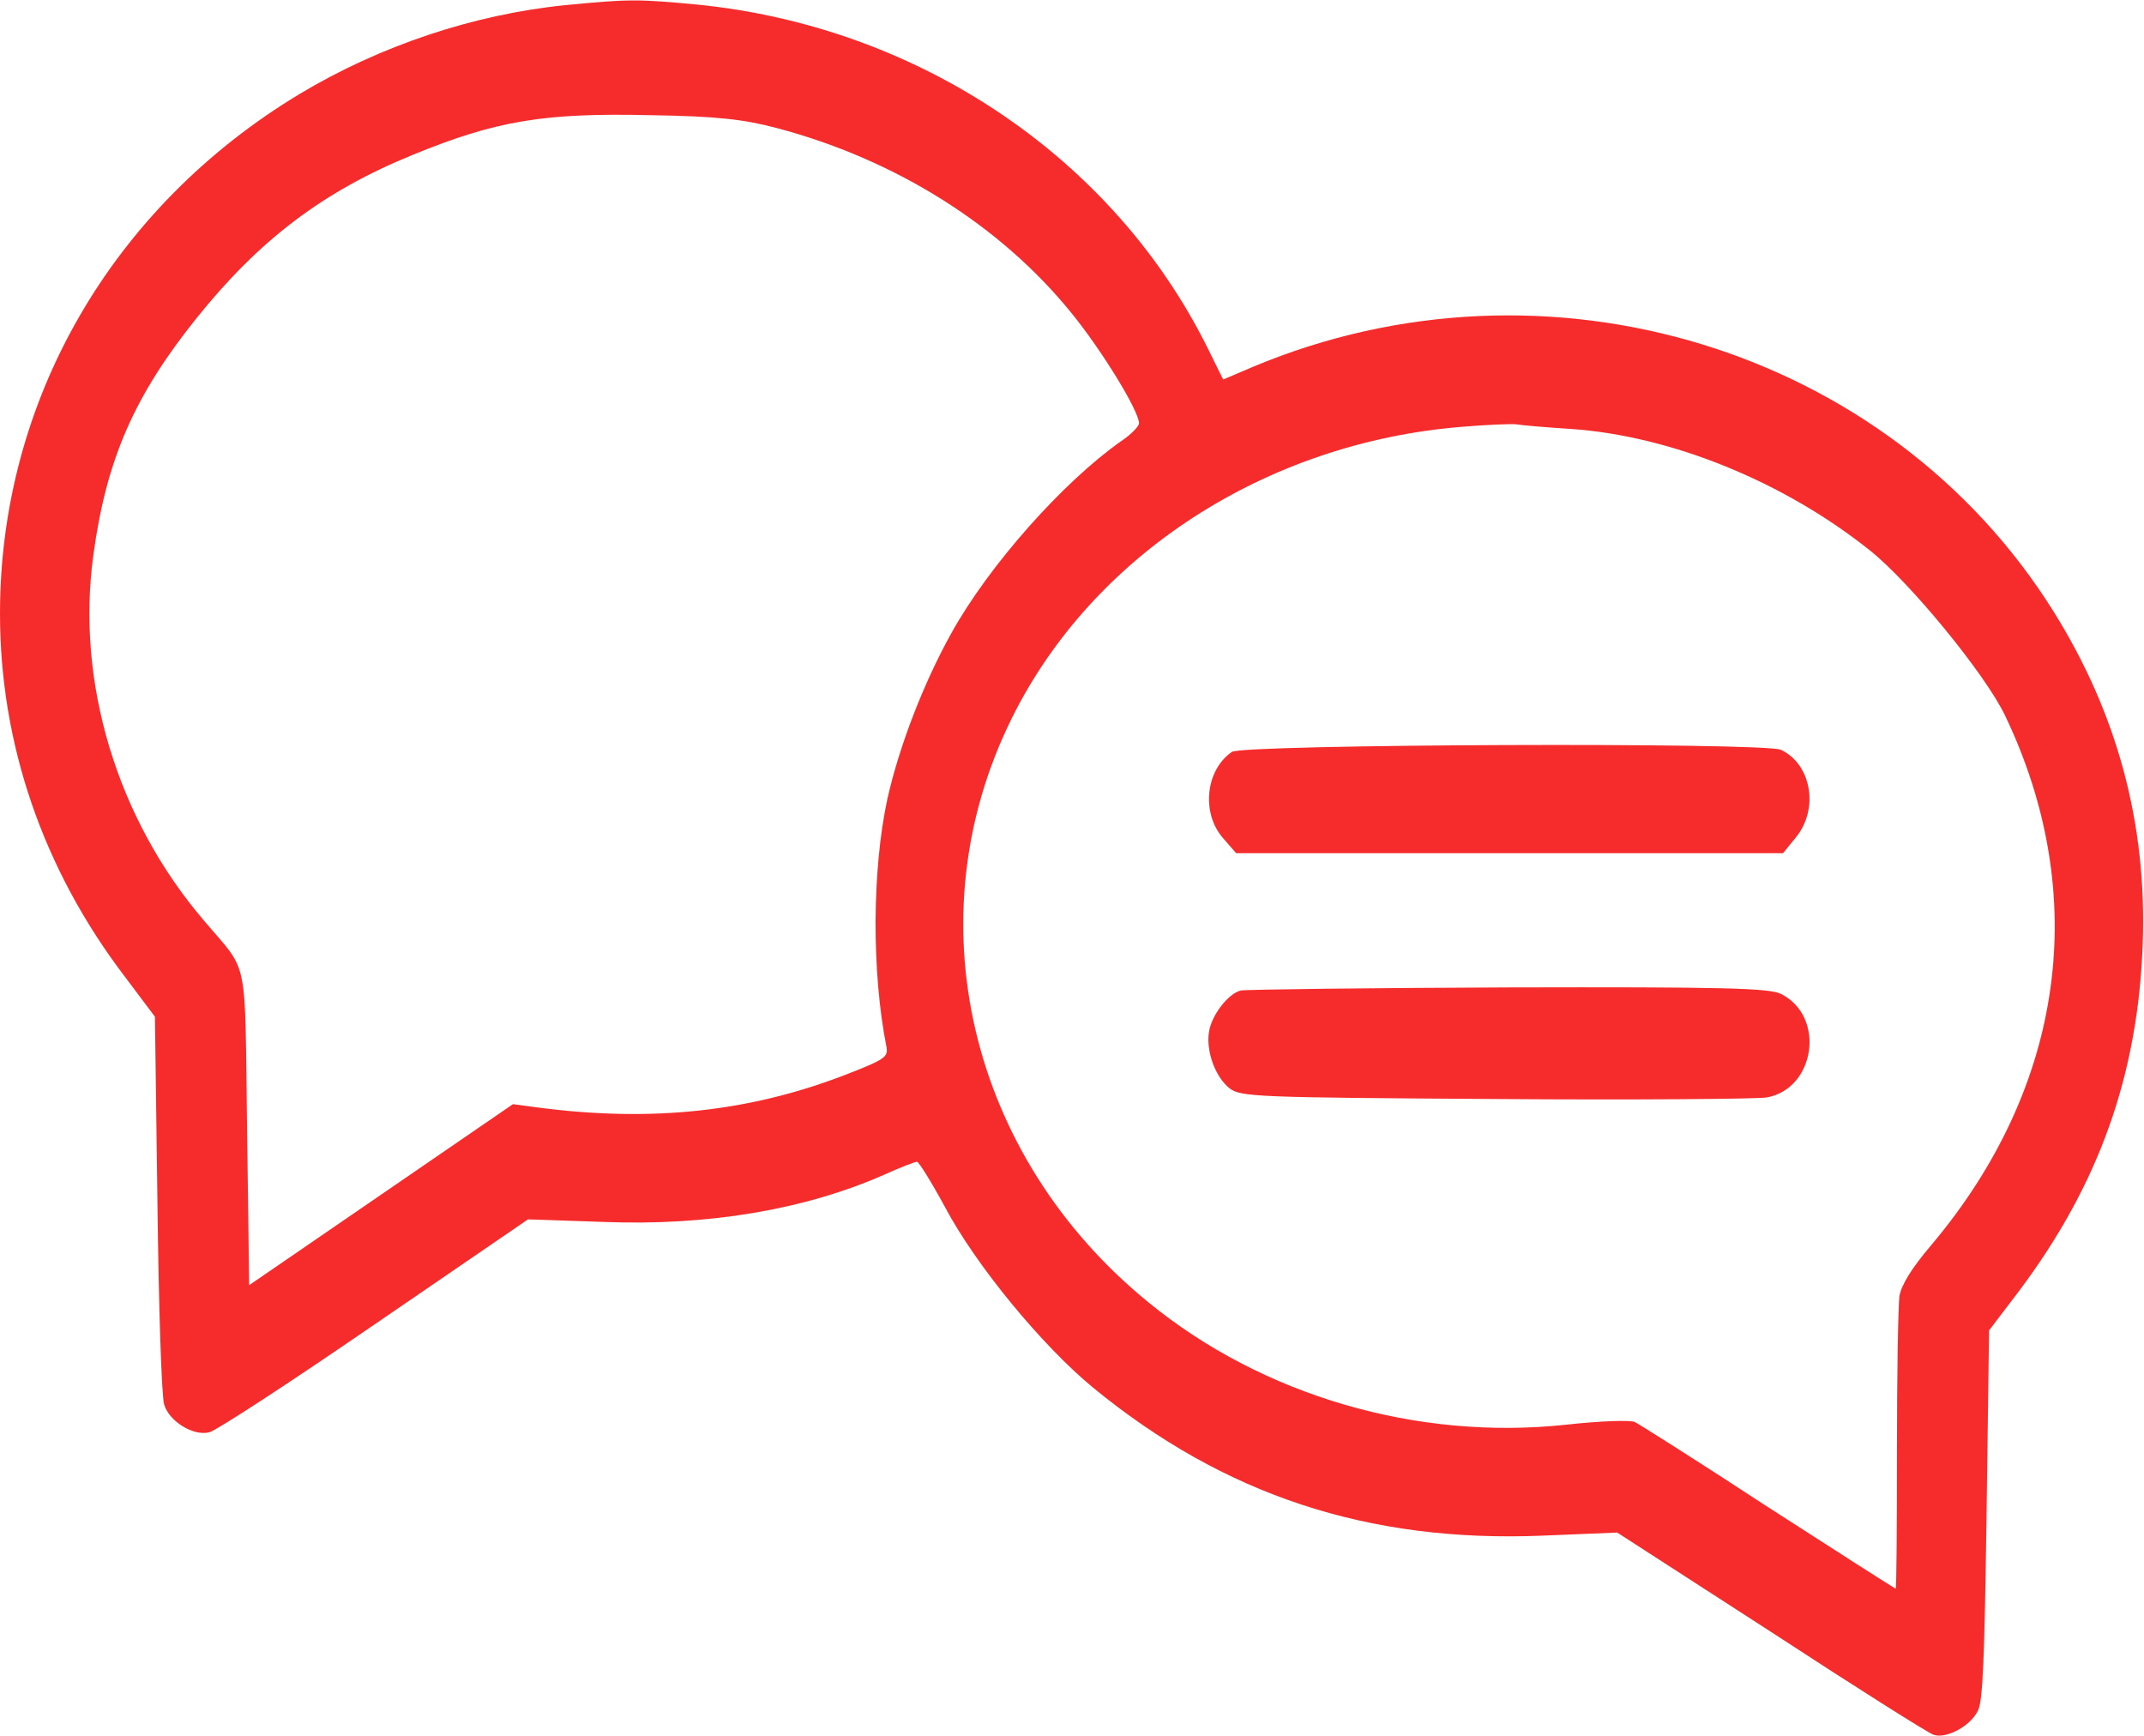
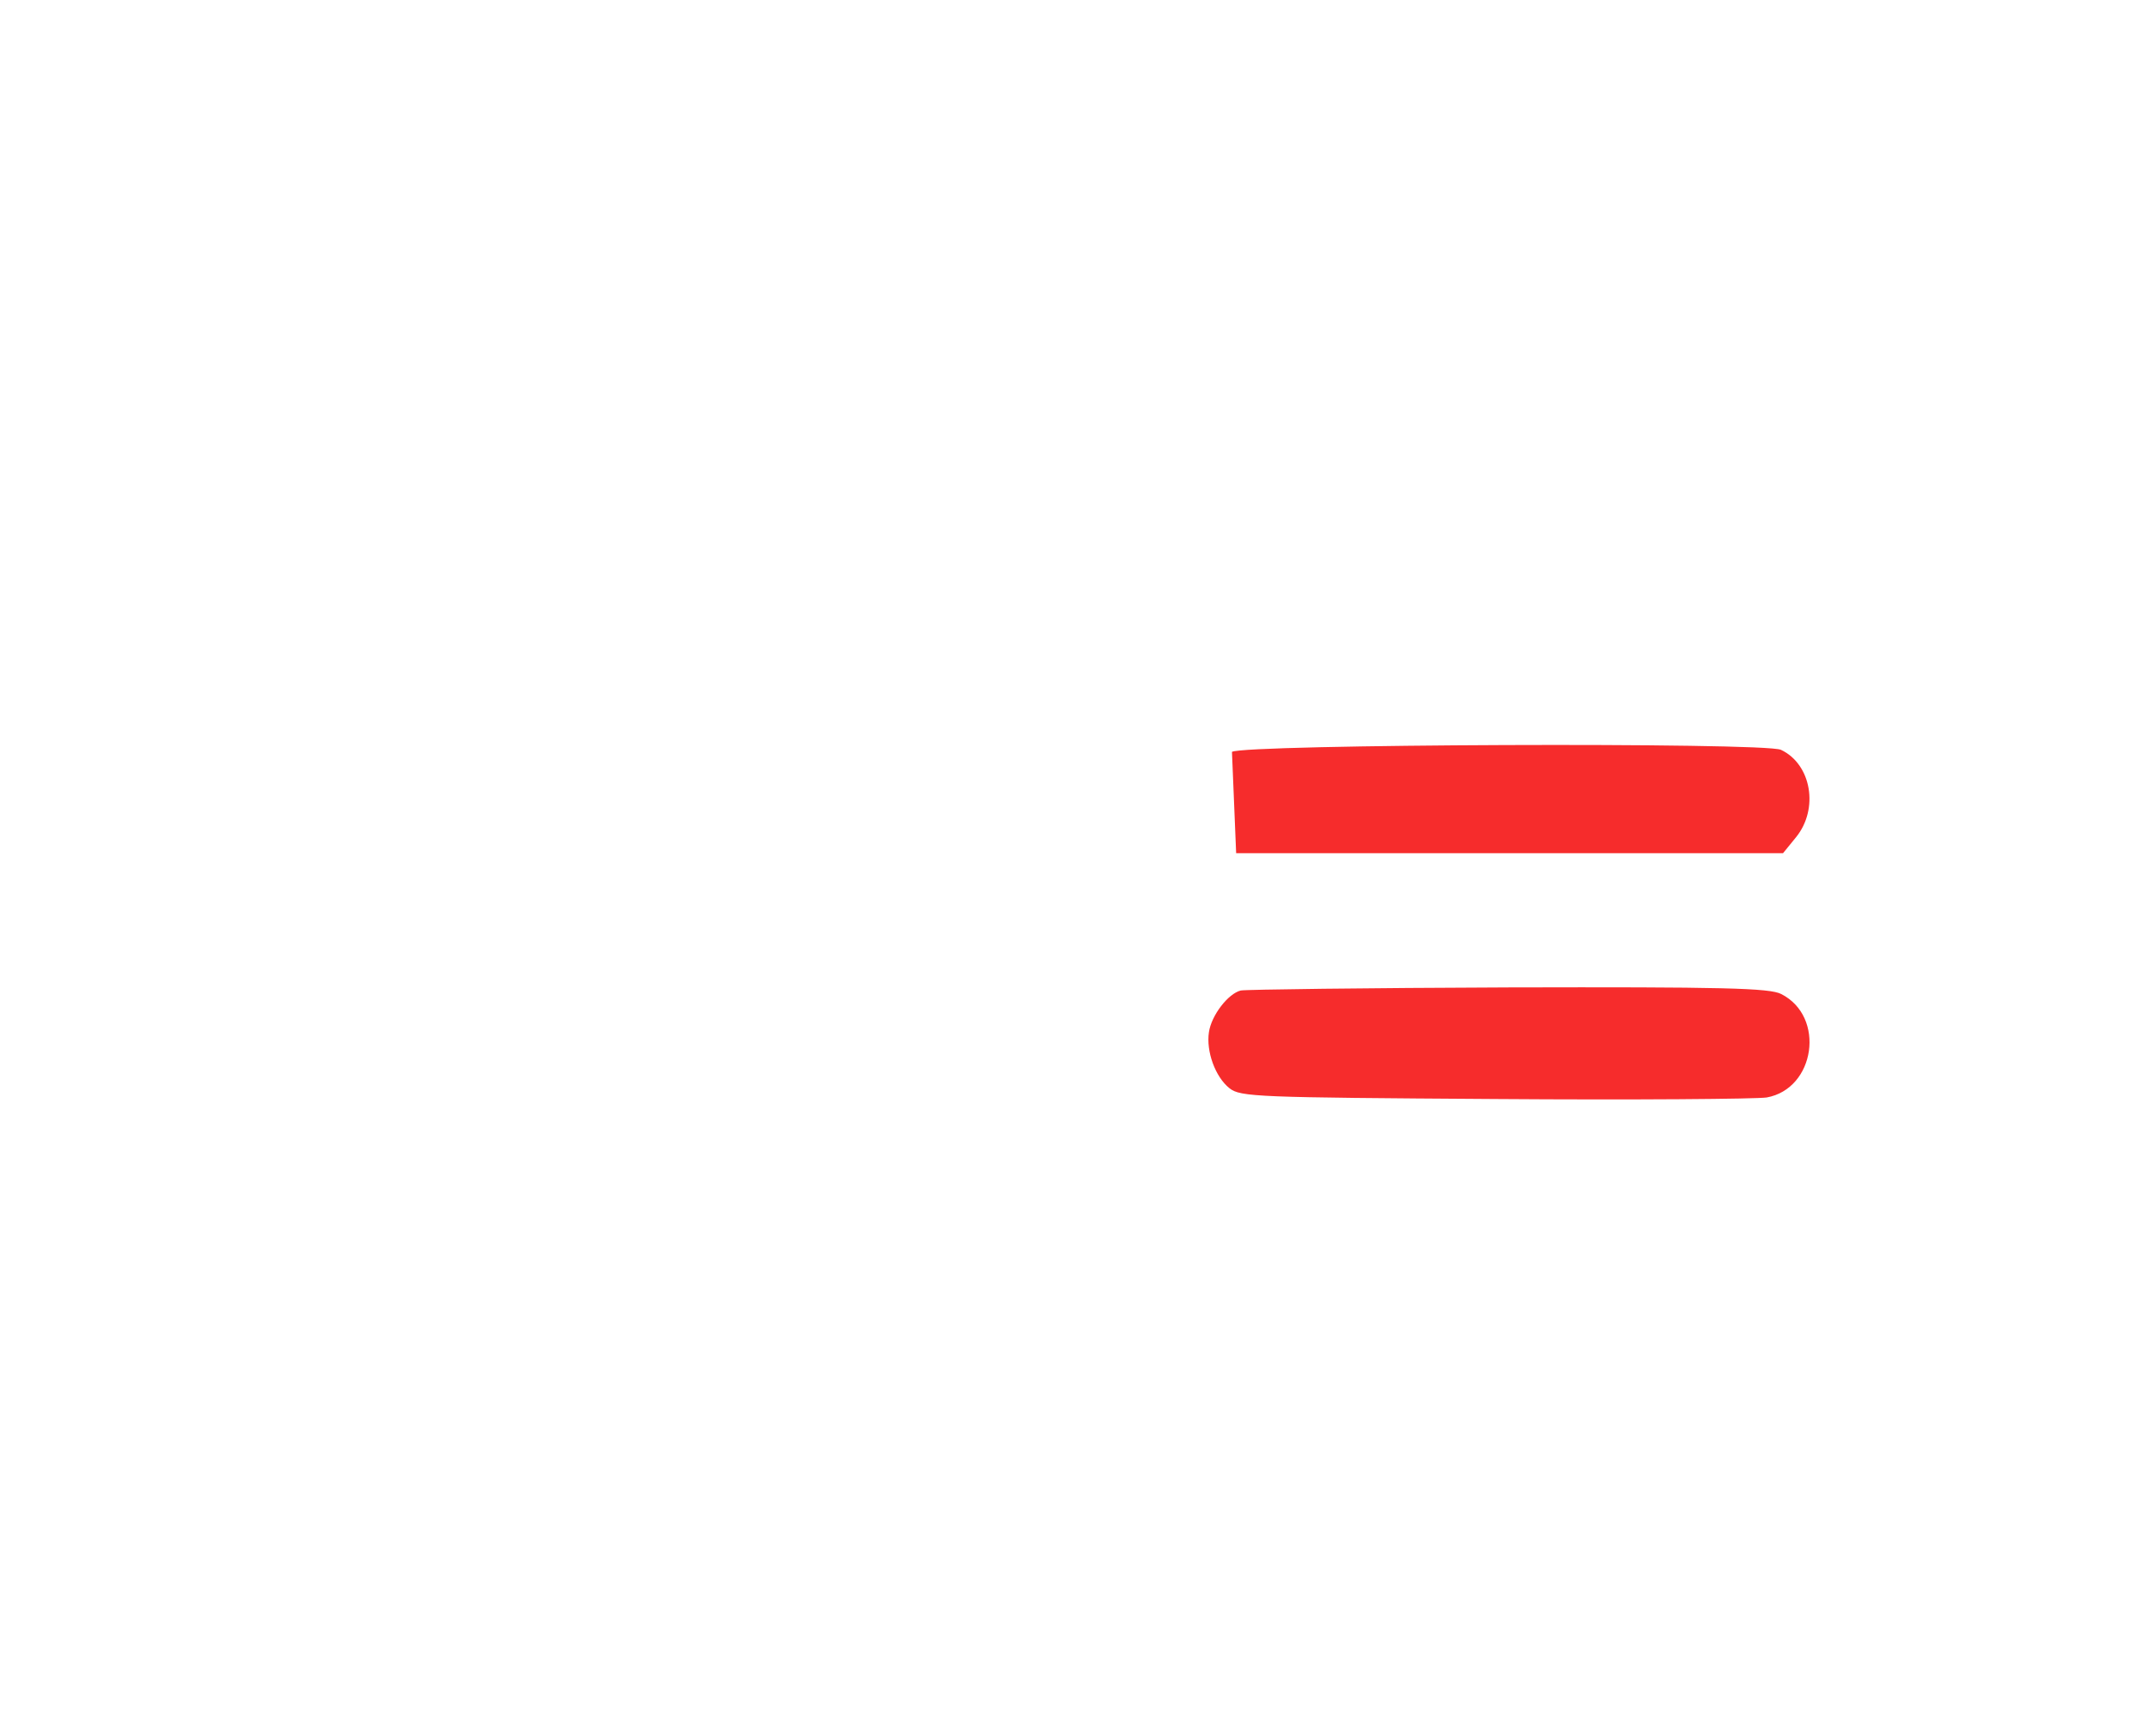
<svg xmlns="http://www.w3.org/2000/svg" width="488" height="395" viewBox="0 0 488 395" fill="none">
-   <path d="M128.672 1.169C107.798 3.275 86.448 10.415 68.148 21.417C25.448 47.166 0 91.174 0 139.63C0 169.359 9.817 197.917 28.498 222.379L35.266 231.391L35.837 273.877C36.123 297.871 36.791 317.885 37.362 319.641C38.506 323.503 44.034 326.898 47.656 325.961C49.181 325.61 66.052 314.608 85.305 301.382L120.189 277.506L137.345 278.091C161.173 279.027 183.286 275.282 201.3 267.323C204.922 265.684 208.258 264.397 208.734 264.397C209.116 264.397 211.975 268.962 215.025 274.58C222.078 287.923 237.137 306.181 248.766 315.779C278.598 340.24 311.386 351.125 351.131 349.487L368.097 348.785L403.077 371.374C422.234 383.897 438.914 394.431 440.058 394.782C442.822 395.836 448.445 392.91 450.161 389.398C451.305 387.292 451.686 378.513 452.162 344.805L452.734 302.787L459.502 293.892C477.706 269.664 486.666 244.617 487.714 214.654C488.667 187.383 481.9 162.336 467.412 139.162C429.955 79.236 352.084 55.476 285.27 83.45L278.408 86.376L274.881 79.236C253.436 35.93 209.116 6.084 158.791 1.052C145.161 -0.236 143.159 -0.236 128.672 1.169ZM176.805 29.142C203.778 36.281 227.702 51.263 243.905 71.277C250.767 79.704 259.25 93.515 259.25 96.324C259.25 97.026 257.439 98.899 255.152 100.421C241.998 109.667 225.128 128.628 216.55 144.077C210.164 155.548 204.636 169.944 201.967 181.882C198.536 197.8 198.345 220.974 201.777 238.297C202.158 240.52 201.395 241.106 193.294 244.266C170.991 253.044 148.306 255.502 122 251.991L116.758 251.288L86.734 271.888L56.711 292.487L56.234 256.906C55.663 216.644 56.806 221.794 46.417 209.504C26.592 186.33 17.252 155.196 21.255 126.287C24.209 104.517 30.595 90.004 44.797 72.331C59.094 54.54 73.581 43.538 93.978 35.228C112.85 27.503 123.716 25.631 148.211 26.216C163.175 26.45 169.275 27.152 176.805 29.142ZM357.422 97.612C380.202 99.133 405.936 109.55 425.57 125.234C434.72 132.49 451.877 153.441 456.356 162.804C475.991 203.769 469.891 247.426 439.581 283.358C435.102 288.625 432.814 292.37 432.337 294.945C432.052 296.935 431.766 312.736 431.766 330.058C431.766 347.38 431.67 361.542 431.48 361.542C431.289 361.542 418.327 353.232 402.505 343.05C386.778 332.75 373.053 324.089 372.1 323.62C371.052 323.152 364.189 323.386 356.755 324.206C322.633 327.951 287.367 317.651 261.347 296.35C220.458 262.993 207.781 208.919 230.275 163.506C248.67 126.287 288.13 100.772 332.641 97.144C338.169 96.675 343.697 96.441 345.031 96.558C346.366 96.792 351.894 97.26 357.422 97.612Z" fill="#F62C2C" />
-   <path d="M280.409 171.114C274.405 175.211 273.356 185.042 278.408 190.777L281.362 194.172H343.602H405.841L408.795 190.543C414.037 184.106 412.322 173.923 405.364 170.646C401.552 168.89 283.078 169.359 280.409 171.114Z" fill="#F62C2C" />
+   <path d="M280.409 171.114L281.362 194.172H343.602H405.841L408.795 190.543C414.037 184.106 412.322 173.923 405.364 170.646C401.552 168.89 283.078 169.359 280.409 171.114Z" fill="#F62C2C" />
  <path d="M282.411 225.422C279.552 226.124 275.739 231.04 275.167 234.902C274.5 239.233 276.597 245.085 279.838 247.66C282.316 249.65 286.224 249.767 340.266 250.118C372.005 250.352 399.836 250.118 402.123 249.767C413.18 247.777 415.563 231.391 405.459 226.241C402.886 224.837 391.83 224.603 343.411 224.72C311.005 224.837 283.555 225.188 282.411 225.422Z" fill="#F62C2C" />
</svg>